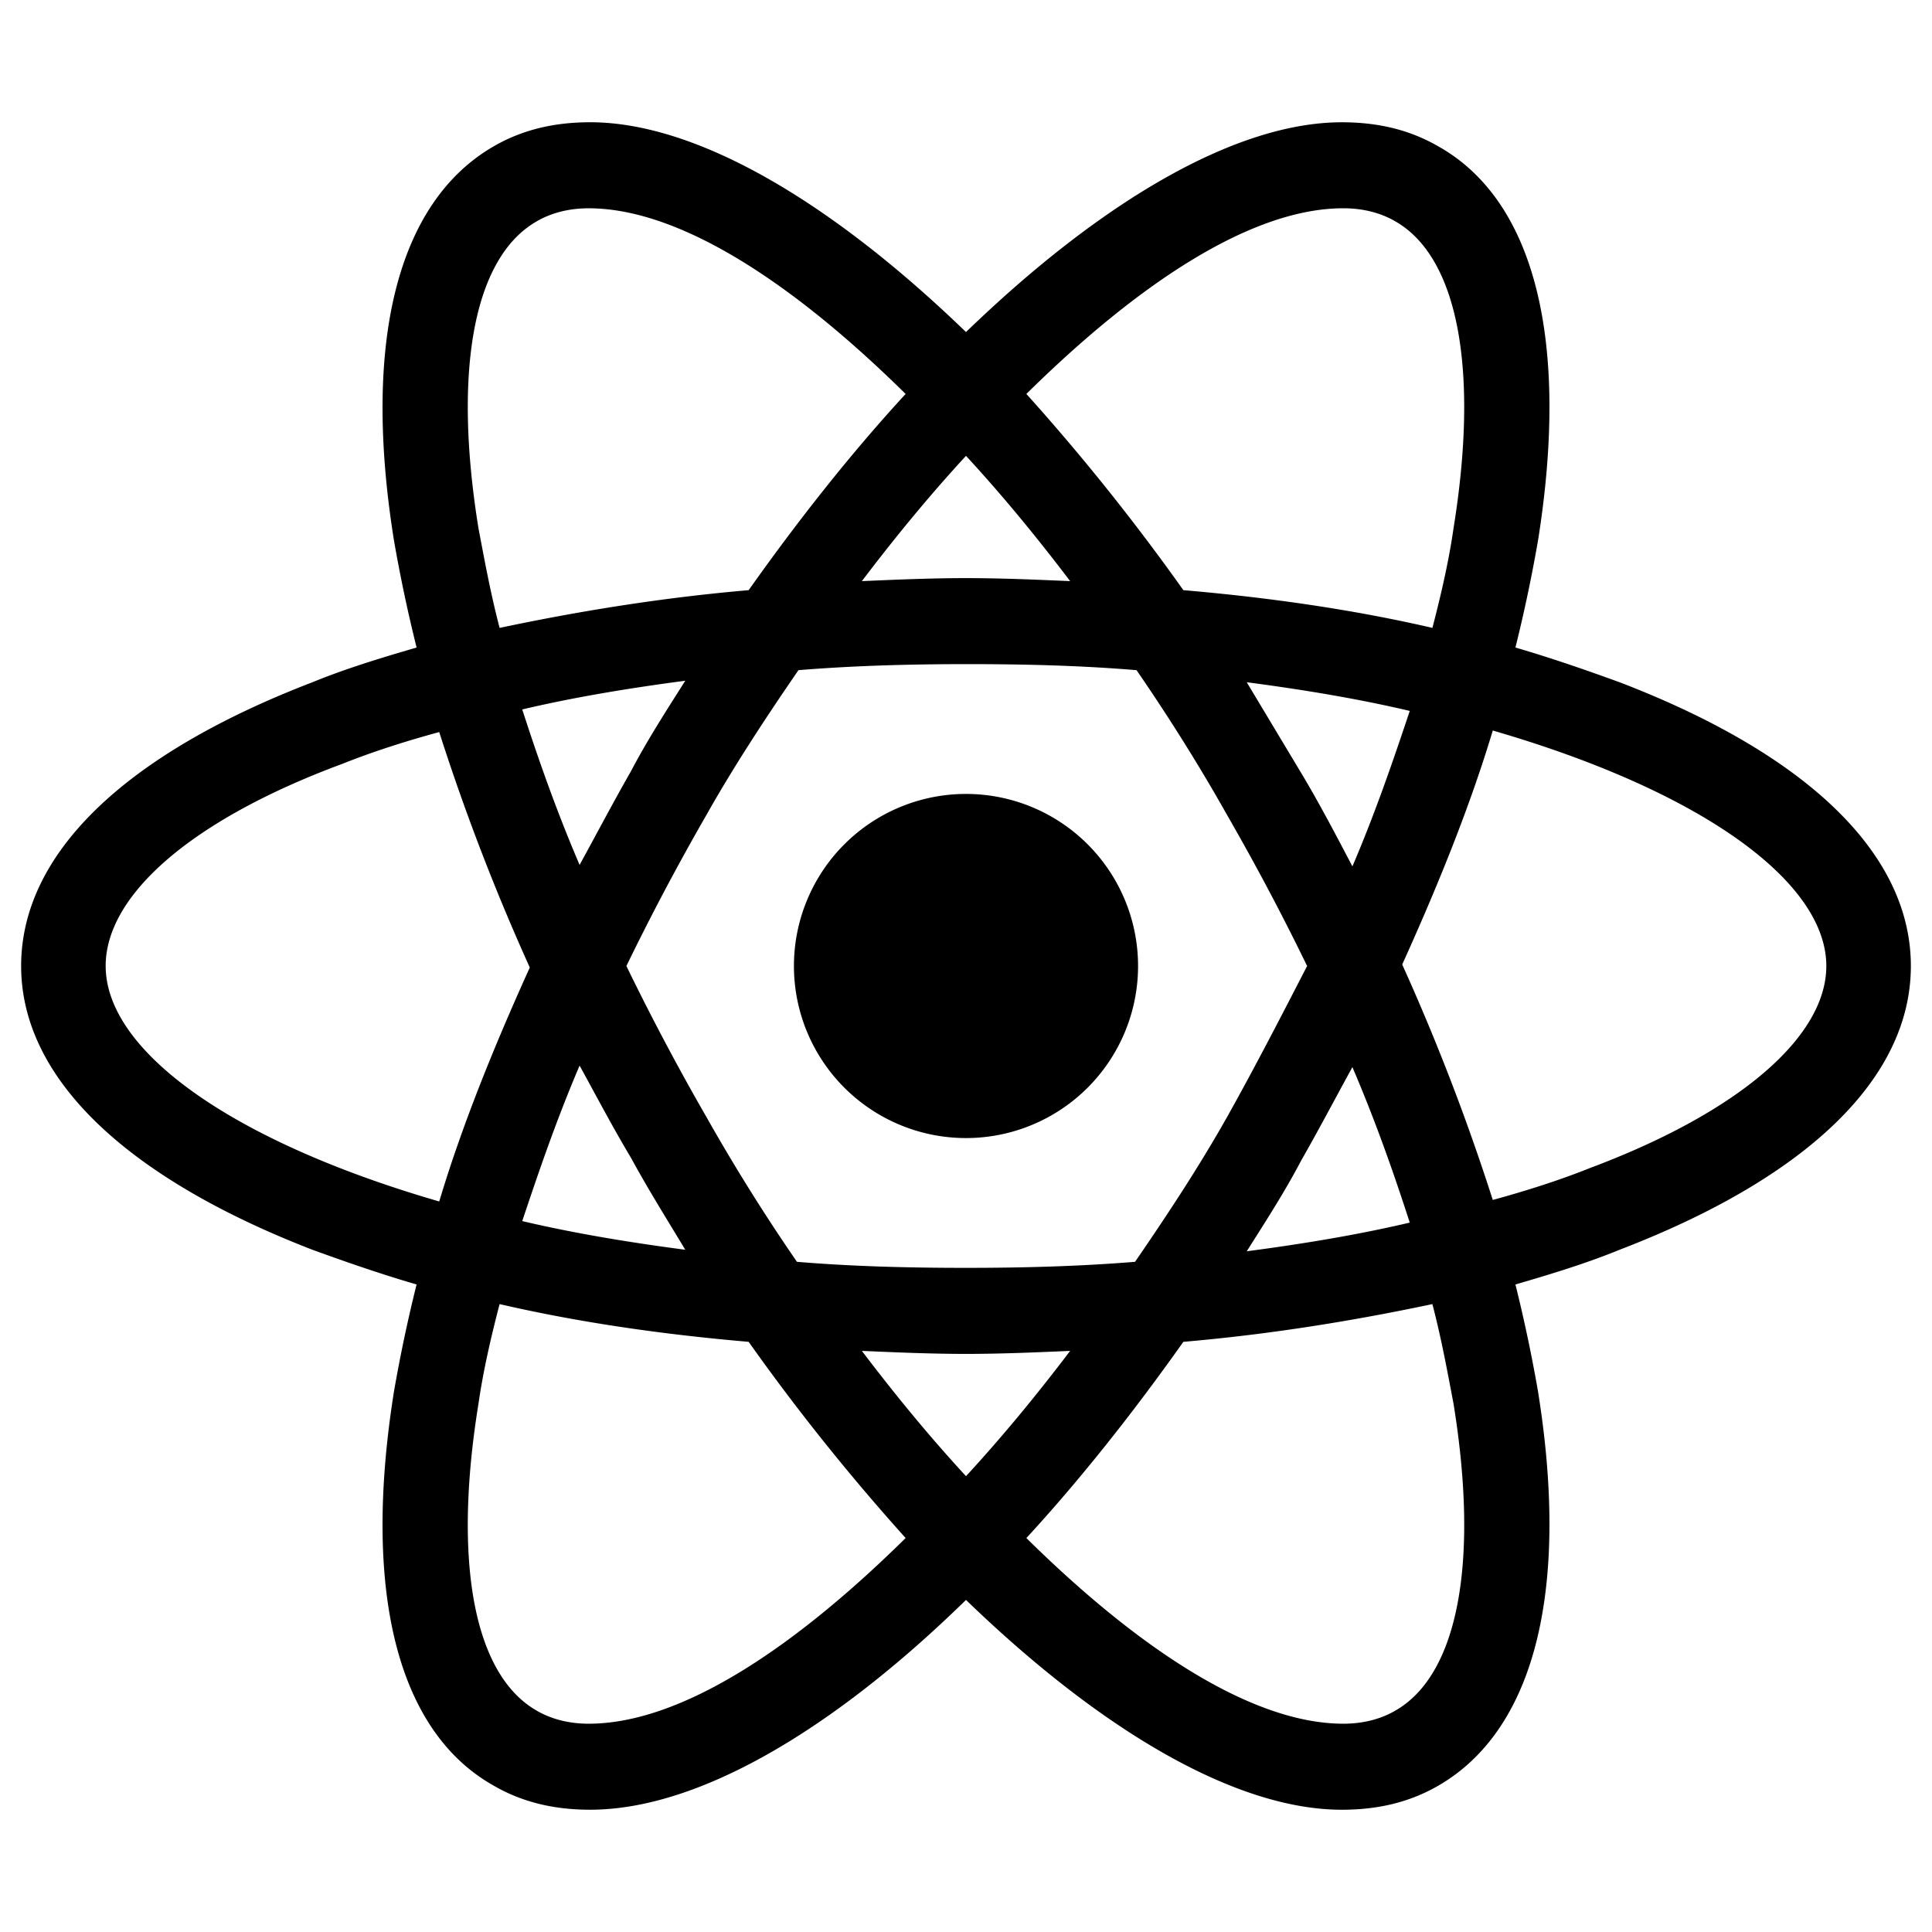
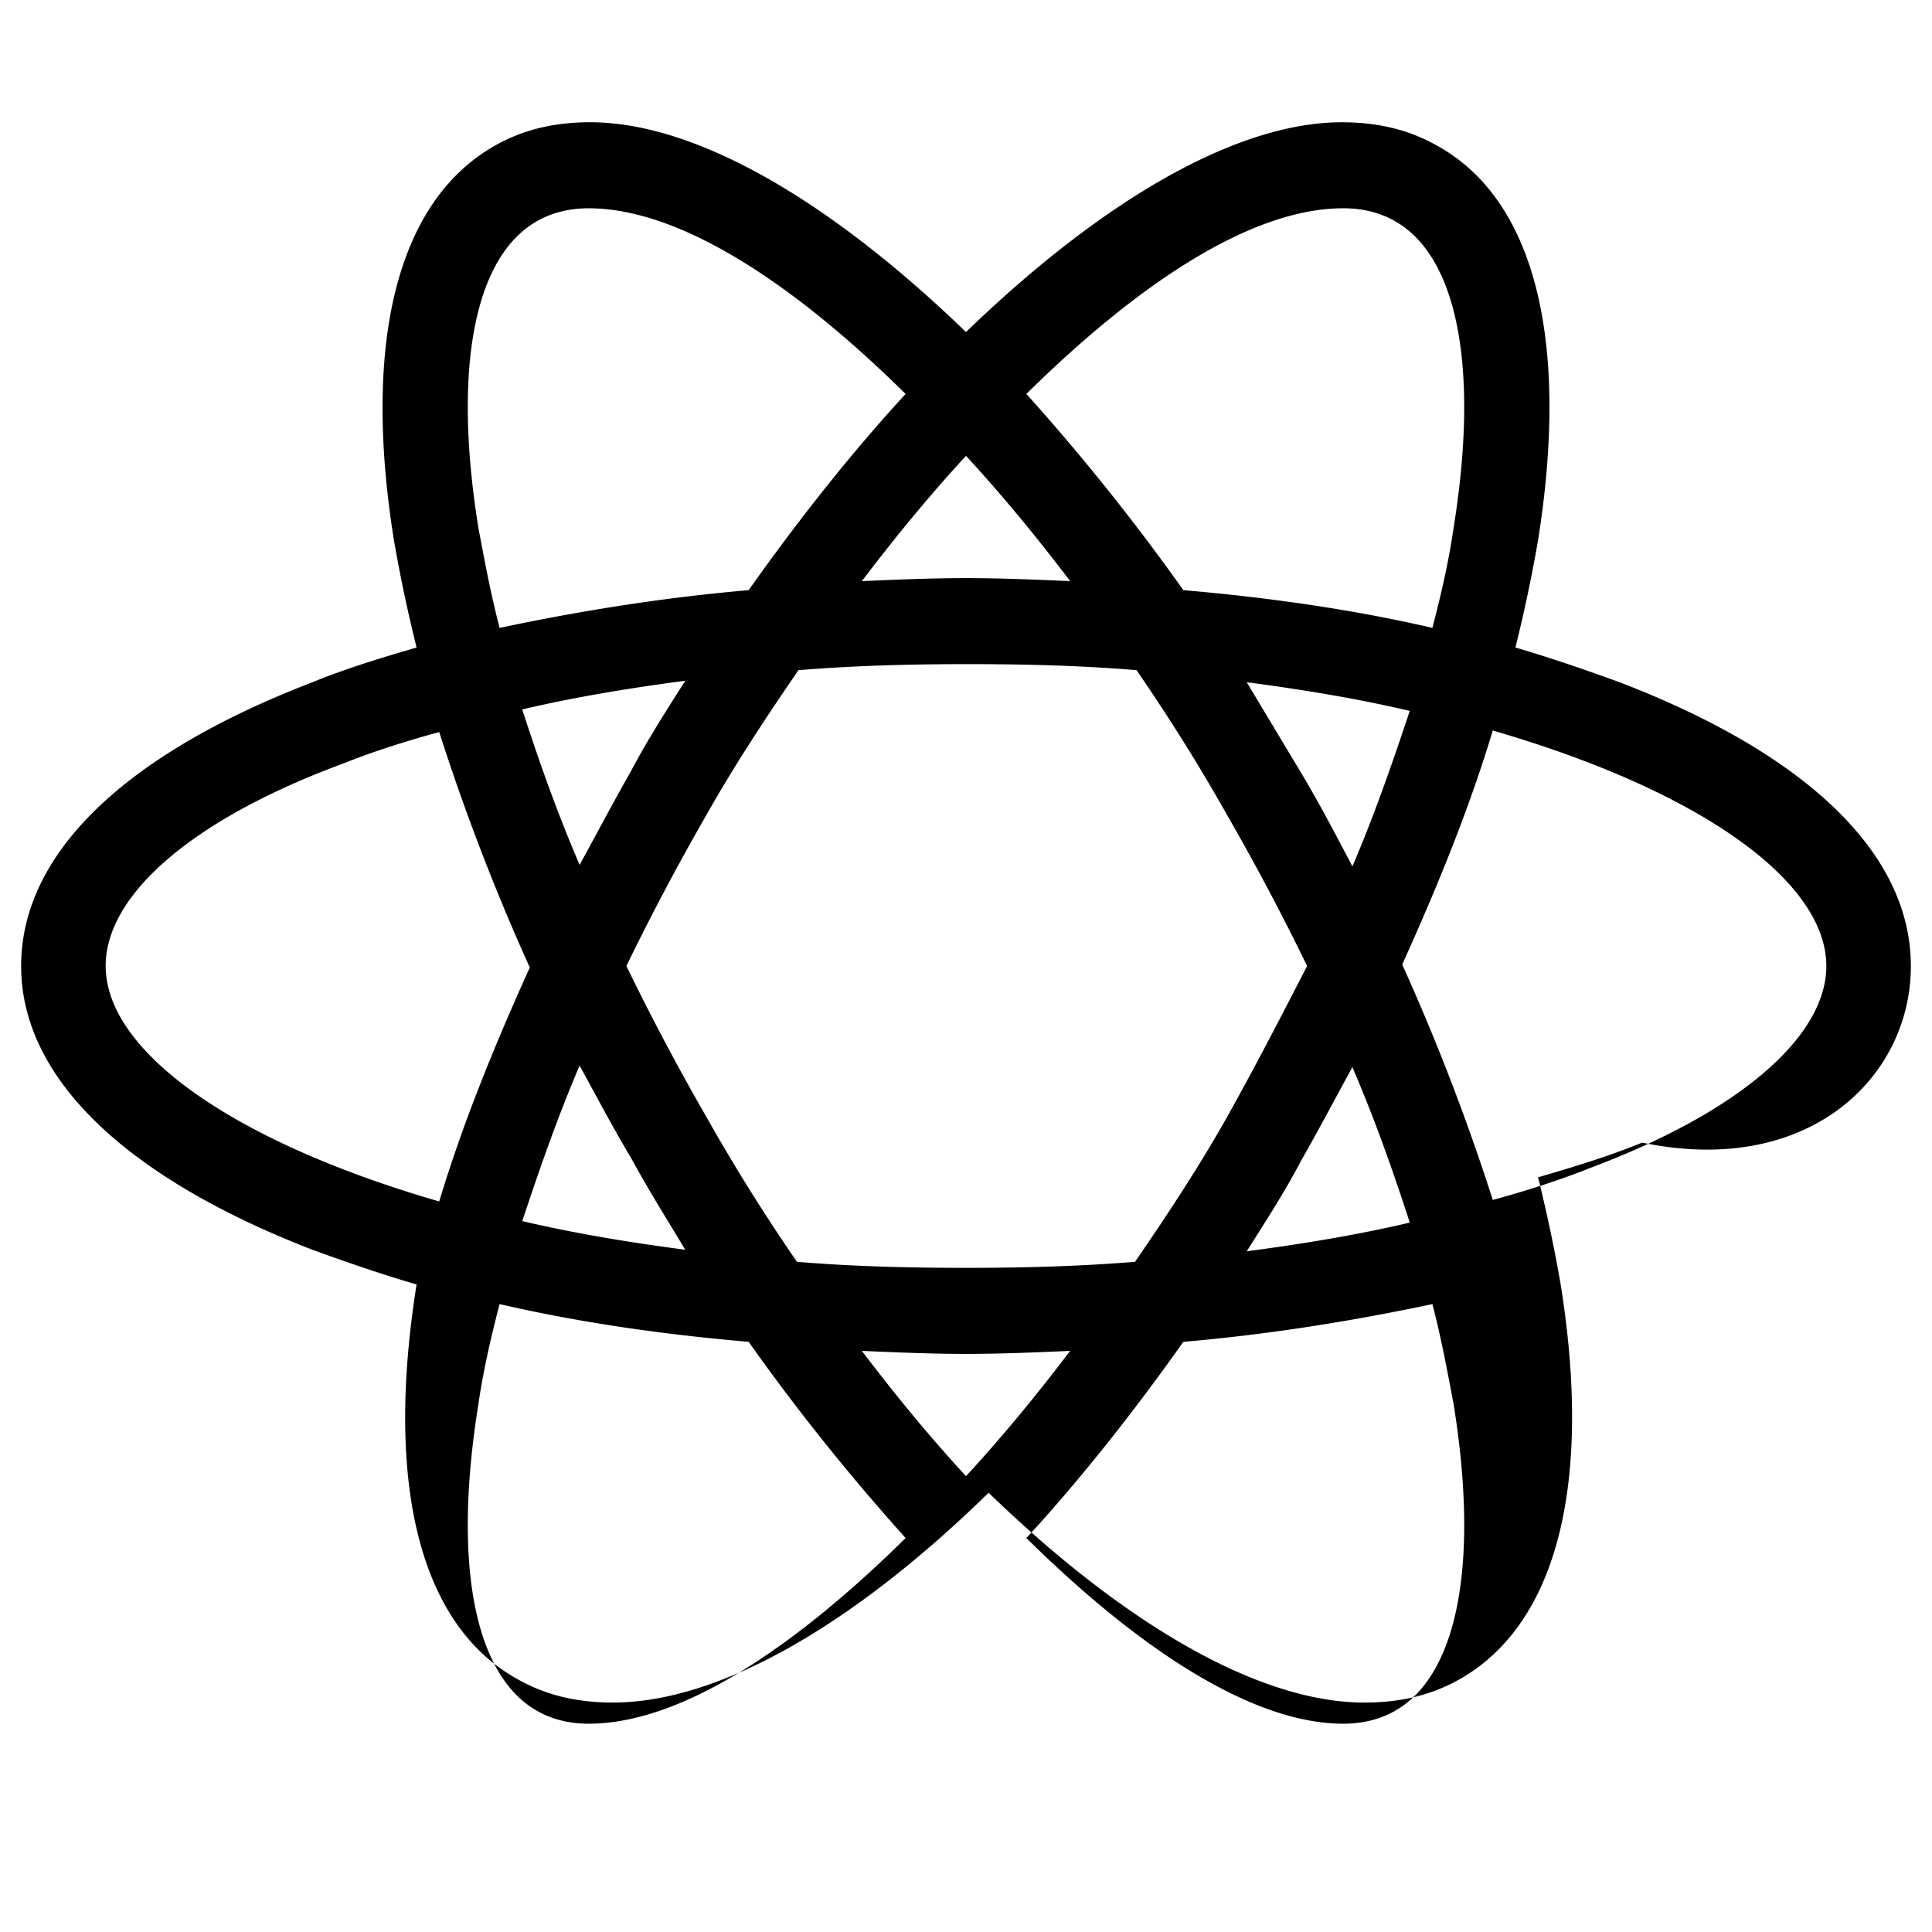
<svg xmlns="http://www.w3.org/2000/svg" fill="none" viewBox="0 0 100 100" width="100%" height="100%">
-   <path fill="#61dafb" d="M50 58.906a8.906 8.906 0 1 0 0-17.812 8.906 8.906 0 0 0 0 17.812" style="fill:color(display-p3 .38 .855 .984);fill-opacity:1" />
-   <path fill="#61dafb" d="M83.828 35.313c-1.719-.626-3.516-1.25-5.39-1.797.468-1.875.859-3.75 1.171-5.547 1.641-10.313-.156-17.578-5.156-20.39-1.484-.86-3.125-1.25-5-1.25-5.469 0-12.422 4.062-19.453 10.858-7.031-6.796-13.984-10.859-19.453-10.859-1.875 0-3.516.39-5 1.25-5 2.89-6.797 10.156-5.156 20.39a78 78 0 0 0 1.172 5.548c-1.875.547-3.672 1.093-5.391 1.797C6.406 39.063 1.094 44.218 1.094 50c0 5.781 5.39 10.938 15.078 14.688 1.719.624 3.515 1.25 5.39 1.796a78 78 0 0 0-1.171 5.547c-1.641 10.313.156 17.578 5.156 20.39 1.484.86 3.125 1.25 5 1.25 5.547 0 12.5-4.062 19.453-10.859 7.031 6.797 13.984 10.86 19.453 10.86 1.875 0 3.516-.39 5-1.25 5-2.89 6.797-10.156 5.156-20.39a78 78 0 0 0-1.171-5.548c1.874-.546 3.671-1.093 5.39-1.796C93.594 60.938 98.906 55.78 98.906 50s-5.312-10.938-15.078-14.688Zm-11.562-23.83c3.203 1.875 4.296 7.657 2.968 15.86-.234 1.64-.625 3.36-1.093 5.156-4.063-.938-8.36-1.563-12.891-1.953a113 113 0 0 0-8.125-10.156c5.781-5.703 11.64-9.61 16.406-9.61 1.016 0 1.953.235 2.735.703m-8.75 46.328c-1.407 2.5-3.047 5-4.766 7.5-2.89.235-5.781.313-8.75.313-3.047 0-5.938-.078-8.75-.313a99 99 0 0 1-4.688-7.5A126 126 0 0 1 32.422 50a126 126 0 0 1 4.14-7.813c1.407-2.5 3.047-5 4.766-7.5 2.89-.234 5.781-.312 8.75-.312 3.047 0 5.938.078 8.75.313q2.578 3.75 4.688 7.5A126 126 0 0 1 67.656 50c-1.328 2.578-2.656 5.156-4.14 7.813ZM70 55.234c1.172 2.735 2.11 5.391 2.969 8.047-2.656.625-5.469 1.094-8.438 1.485.938-1.485 1.953-3.047 2.813-4.688.937-1.64 1.797-3.281 2.656-4.844M50 76.406c-1.875-2.031-3.672-4.219-5.39-6.484 1.796.078 3.593.156 5.39.156s3.594-.078 5.39-.156c-1.718 2.266-3.515 4.453-5.39 6.484M35.469 64.687c-2.969-.39-5.782-.859-8.438-1.484.86-2.578 1.797-5.312 2.969-8.047.86 1.563 1.719 3.203 2.656 4.766.938 1.719 1.875 3.203 2.813 4.766ZM30 44.767c-1.172-2.735-2.11-5.391-2.969-8.047 2.657-.625 5.469-1.094 8.438-1.485-.938 1.485-1.953 3.047-2.813 4.688-.937 1.64-1.797 3.281-2.656 4.844m20-21.172c1.875 2.031 3.672 4.218 5.39 6.484-1.796-.078-3.593-.156-5.39-.156s-3.594.078-5.39.156c1.718-2.265 3.515-4.453 5.39-6.484M67.344 40l-2.813-4.688c2.969.391 5.781.86 8.438 1.485-.86 2.578-1.797 5.312-2.969 8.047-.86-1.64-1.719-3.282-2.656-4.844M24.766 27.344c-1.328-8.203-.235-13.985 2.968-15.86.782-.468 1.72-.703 2.735-.703 4.687 0 10.547 3.828 16.406 9.61-2.734 2.968-5.469 6.406-8.125 10.156-4.531.39-8.828 1.094-12.89 1.953-.47-1.797-.782-3.516-1.094-5.156M5.469 50c0-3.672 4.453-7.578 12.265-10.469 1.563-.625 3.282-1.172 5-1.64a114 114 0 0 0 4.688 12.187c-1.875 4.14-3.516 8.203-4.688 12.11C11.954 59.062 5.47 54.374 5.47 50Zm22.265 38.516c-3.203-1.875-4.297-7.657-2.968-15.86.234-1.64.625-3.36 1.093-5.156 4.063.938 8.36 1.563 12.891 1.953 2.656 3.75 5.39 7.11 8.125 10.156-5.781 5.704-11.64 9.61-16.406 9.61-1.016 0-1.953-.235-2.735-.703m47.5-15.86c1.329 8.203.235 13.985-2.968 15.86-.782.468-1.72.703-2.735.703-4.687 0-10.547-3.828-16.406-9.61 2.734-2.968 5.469-6.406 8.125-10.156 4.531-.39 8.828-1.094 12.89-1.953.47 1.797.782 3.516 1.094 5.156m7.032-12.187c-1.563.625-3.282 1.172-5 1.64a114 114 0 0 0-4.688-12.187c1.875-4.14 3.516-8.203 4.688-12.11C88.046 40.938 94.53 45.626 94.53 50c0 3.672-4.531 7.578-12.265 10.469Z" style="fill:color(display-p3 .38 .855 .984);fill-opacity:1" />
+   <path fill="#61dafb" d="M83.828 35.313c-1.719-.626-3.516-1.25-5.39-1.797.468-1.875.859-3.75 1.171-5.547 1.641-10.313-.156-17.578-5.156-20.39-1.484-.86-3.125-1.25-5-1.25-5.469 0-12.422 4.062-19.453 10.858-7.031-6.796-13.984-10.859-19.453-10.859-1.875 0-3.516.39-5 1.25-5 2.89-6.797 10.156-5.156 20.39a78 78 0 0 0 1.172 5.548c-1.875.547-3.672 1.093-5.391 1.797C6.406 39.063 1.094 44.218 1.094 50c0 5.781 5.39 10.938 15.078 14.688 1.719.624 3.515 1.25 5.39 1.796c-1.641 10.313.156 17.578 5.156 20.39 1.484.86 3.125 1.25 5 1.25 5.547 0 12.5-4.062 19.453-10.859 7.031 6.797 13.984 10.86 19.453 10.86 1.875 0 3.516-.39 5-1.25 5-2.89 6.797-10.156 5.156-20.39a78 78 0 0 0-1.171-5.548c1.874-.546 3.671-1.093 5.39-1.796C93.594 60.938 98.906 55.78 98.906 50s-5.312-10.938-15.078-14.688Zm-11.562-23.83c3.203 1.875 4.296 7.657 2.968 15.86-.234 1.64-.625 3.36-1.093 5.156-4.063-.938-8.36-1.563-12.891-1.953a113 113 0 0 0-8.125-10.156c5.781-5.703 11.64-9.61 16.406-9.61 1.016 0 1.953.235 2.735.703m-8.75 46.328c-1.407 2.5-3.047 5-4.766 7.5-2.89.235-5.781.313-8.75.313-3.047 0-5.938-.078-8.75-.313a99 99 0 0 1-4.688-7.5A126 126 0 0 1 32.422 50a126 126 0 0 1 4.14-7.813c1.407-2.5 3.047-5 4.766-7.5 2.89-.234 5.781-.312 8.75-.312 3.047 0 5.938.078 8.75.313q2.578 3.75 4.688 7.5A126 126 0 0 1 67.656 50c-1.328 2.578-2.656 5.156-4.14 7.813ZM70 55.234c1.172 2.735 2.11 5.391 2.969 8.047-2.656.625-5.469 1.094-8.438 1.485.938-1.485 1.953-3.047 2.813-4.688.937-1.64 1.797-3.281 2.656-4.844M50 76.406c-1.875-2.031-3.672-4.219-5.39-6.484 1.796.078 3.593.156 5.39.156s3.594-.078 5.39-.156c-1.718 2.266-3.515 4.453-5.39 6.484M35.469 64.687c-2.969-.39-5.782-.859-8.438-1.484.86-2.578 1.797-5.312 2.969-8.047.86 1.563 1.719 3.203 2.656 4.766.938 1.719 1.875 3.203 2.813 4.766ZM30 44.767c-1.172-2.735-2.11-5.391-2.969-8.047 2.657-.625 5.469-1.094 8.438-1.485-.938 1.485-1.953 3.047-2.813 4.688-.937 1.64-1.797 3.281-2.656 4.844m20-21.172c1.875 2.031 3.672 4.218 5.39 6.484-1.796-.078-3.593-.156-5.39-.156s-3.594.078-5.39.156c1.718-2.265 3.515-4.453 5.39-6.484M67.344 40l-2.813-4.688c2.969.391 5.781.86 8.438 1.485-.86 2.578-1.797 5.312-2.969 8.047-.86-1.64-1.719-3.282-2.656-4.844M24.766 27.344c-1.328-8.203-.235-13.985 2.968-15.86.782-.468 1.72-.703 2.735-.703 4.687 0 10.547 3.828 16.406 9.61-2.734 2.968-5.469 6.406-8.125 10.156-4.531.39-8.828 1.094-12.89 1.953-.47-1.797-.782-3.516-1.094-5.156M5.469 50c0-3.672 4.453-7.578 12.265-10.469 1.563-.625 3.282-1.172 5-1.64a114 114 0 0 0 4.688 12.187c-1.875 4.14-3.516 8.203-4.688 12.11C11.954 59.062 5.47 54.374 5.47 50Zm22.265 38.516c-3.203-1.875-4.297-7.657-2.968-15.86.234-1.64.625-3.36 1.093-5.156 4.063.938 8.36 1.563 12.891 1.953 2.656 3.75 5.39 7.11 8.125 10.156-5.781 5.704-11.64 9.61-16.406 9.61-1.016 0-1.953-.235-2.735-.703m47.5-15.86c1.329 8.203.235 13.985-2.968 15.86-.782.468-1.72.703-2.735.703-4.687 0-10.547-3.828-16.406-9.61 2.734-2.968 5.469-6.406 8.125-10.156 4.531-.39 8.828-1.094 12.89-1.953.47 1.797.782 3.516 1.094 5.156m7.032-12.187c-1.563.625-3.282 1.172-5 1.64a114 114 0 0 0-4.688-12.187c1.875-4.14 3.516-8.203 4.688-12.11C88.046 40.938 94.53 45.626 94.53 50c0 3.672-4.531 7.578-12.265 10.469Z" style="fill:color(display-p3 .38 .855 .984);fill-opacity:1" />
</svg>